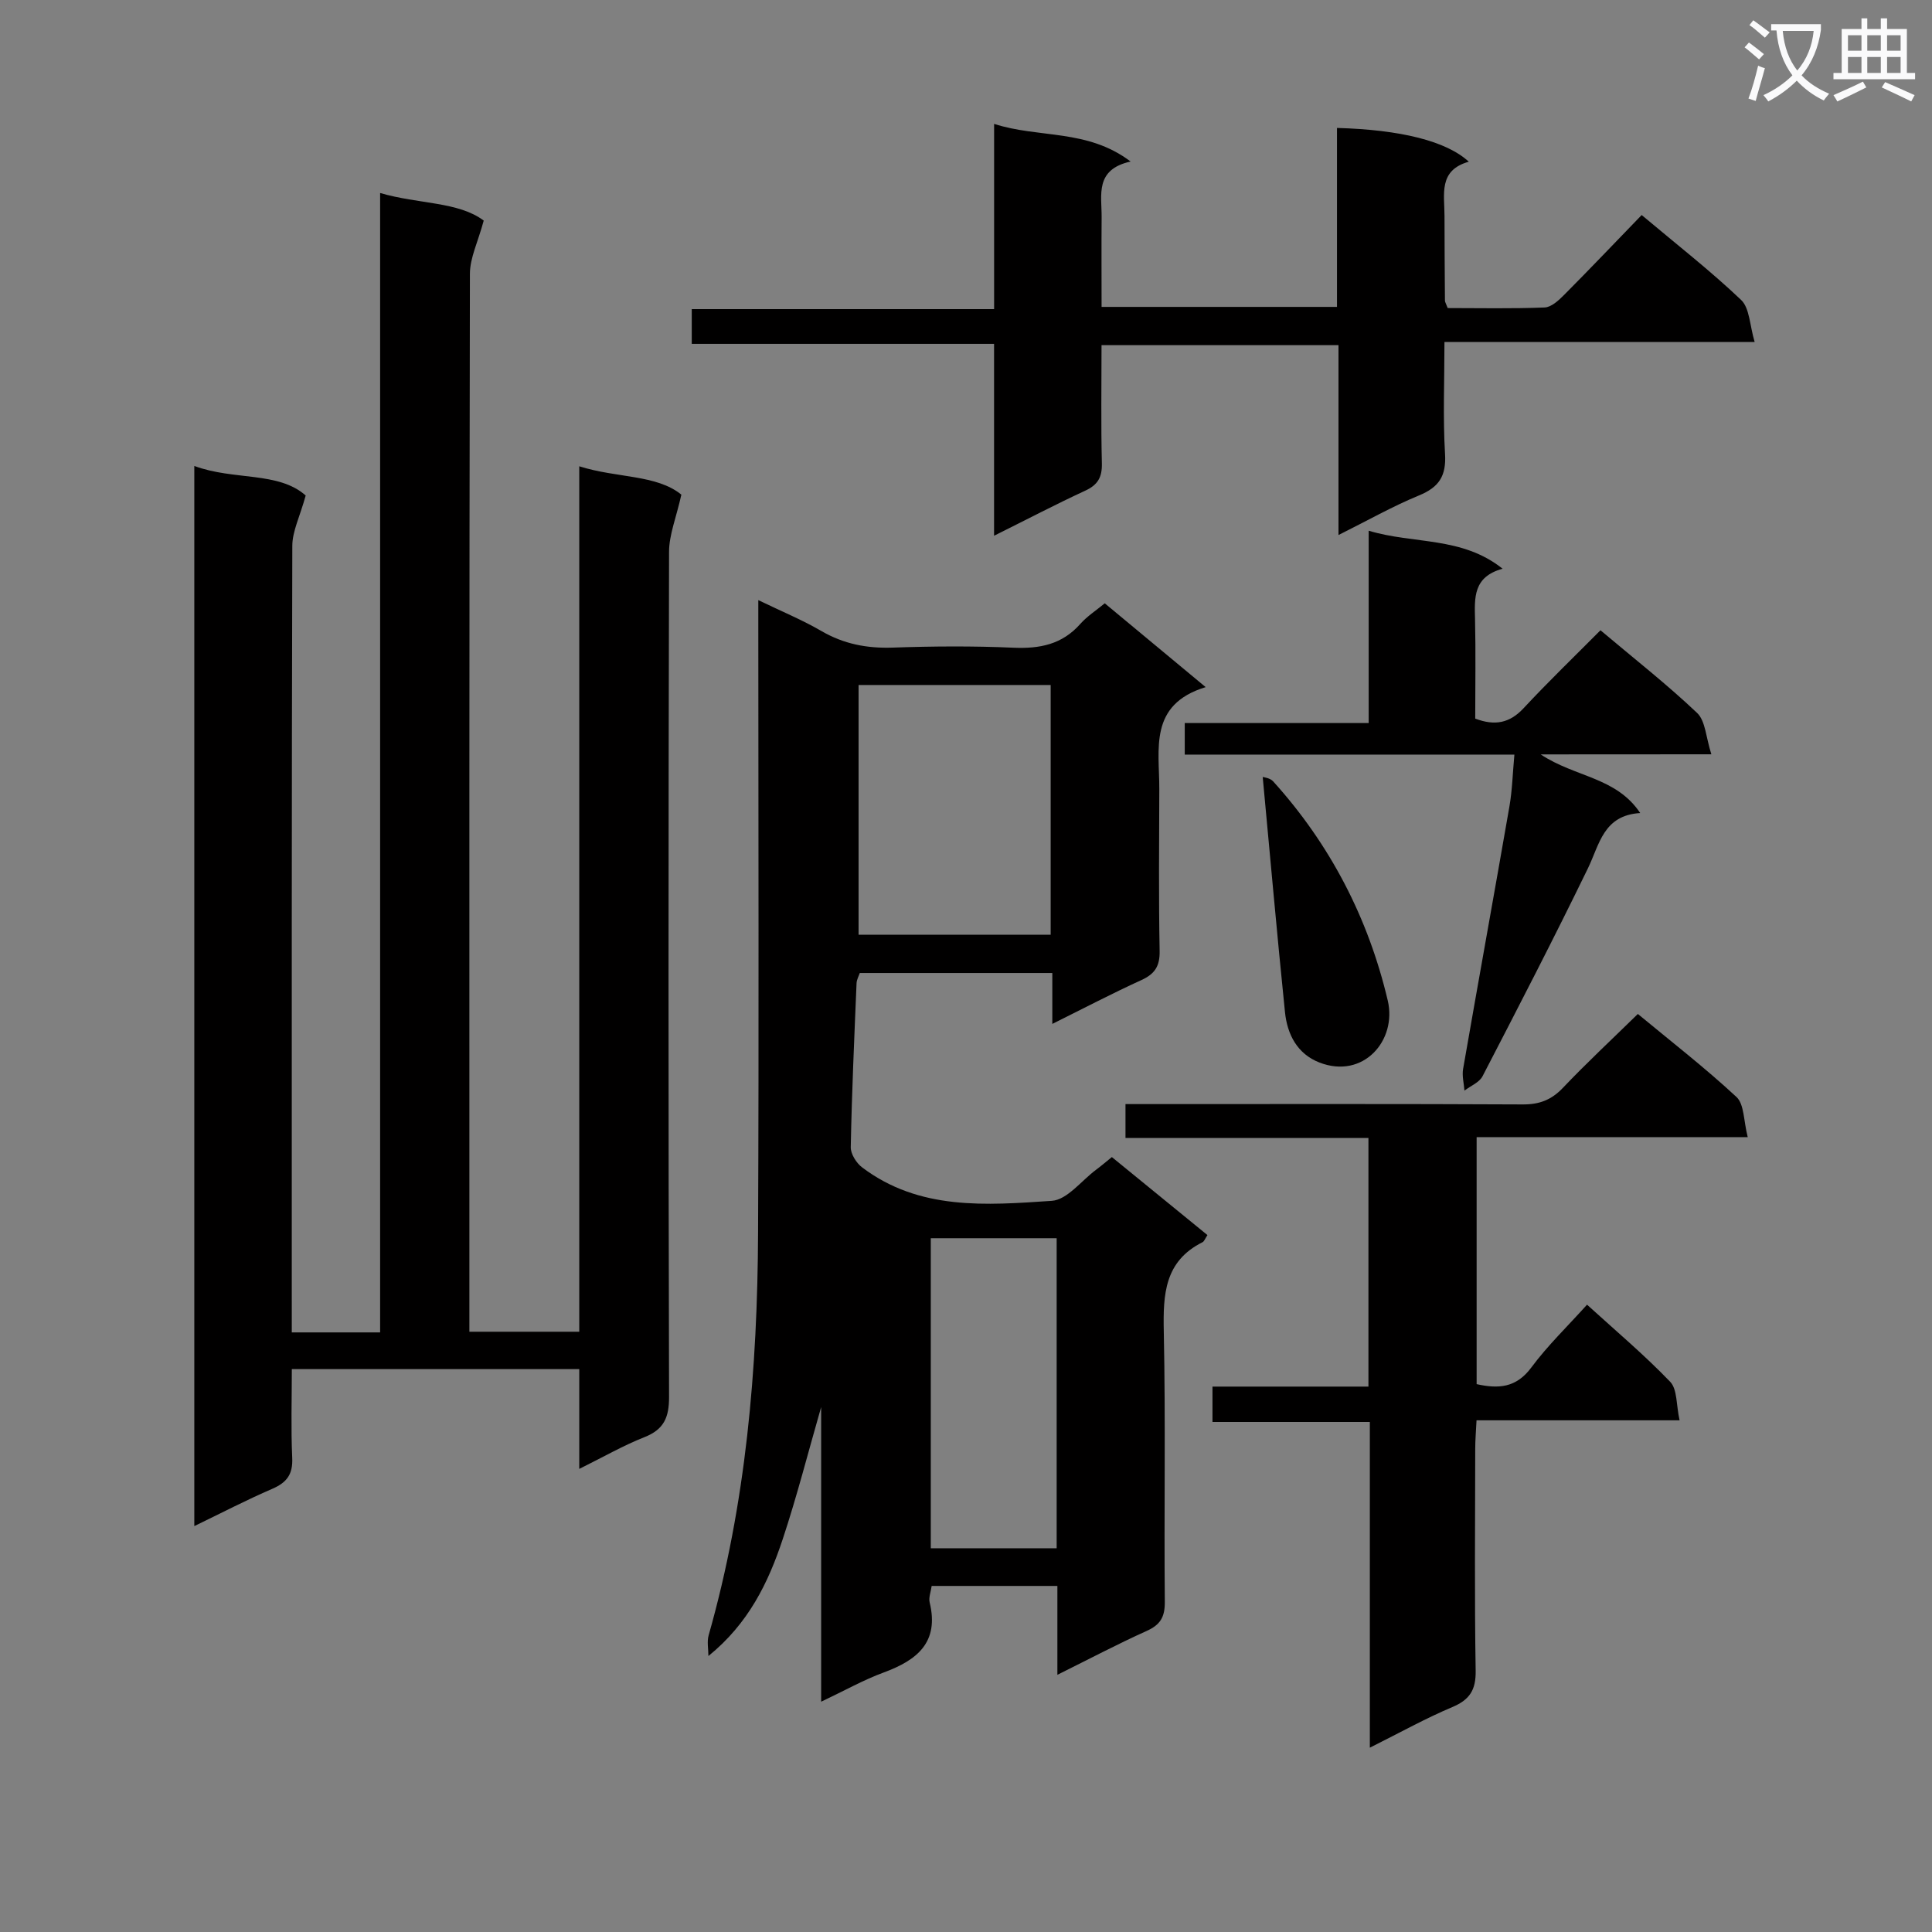
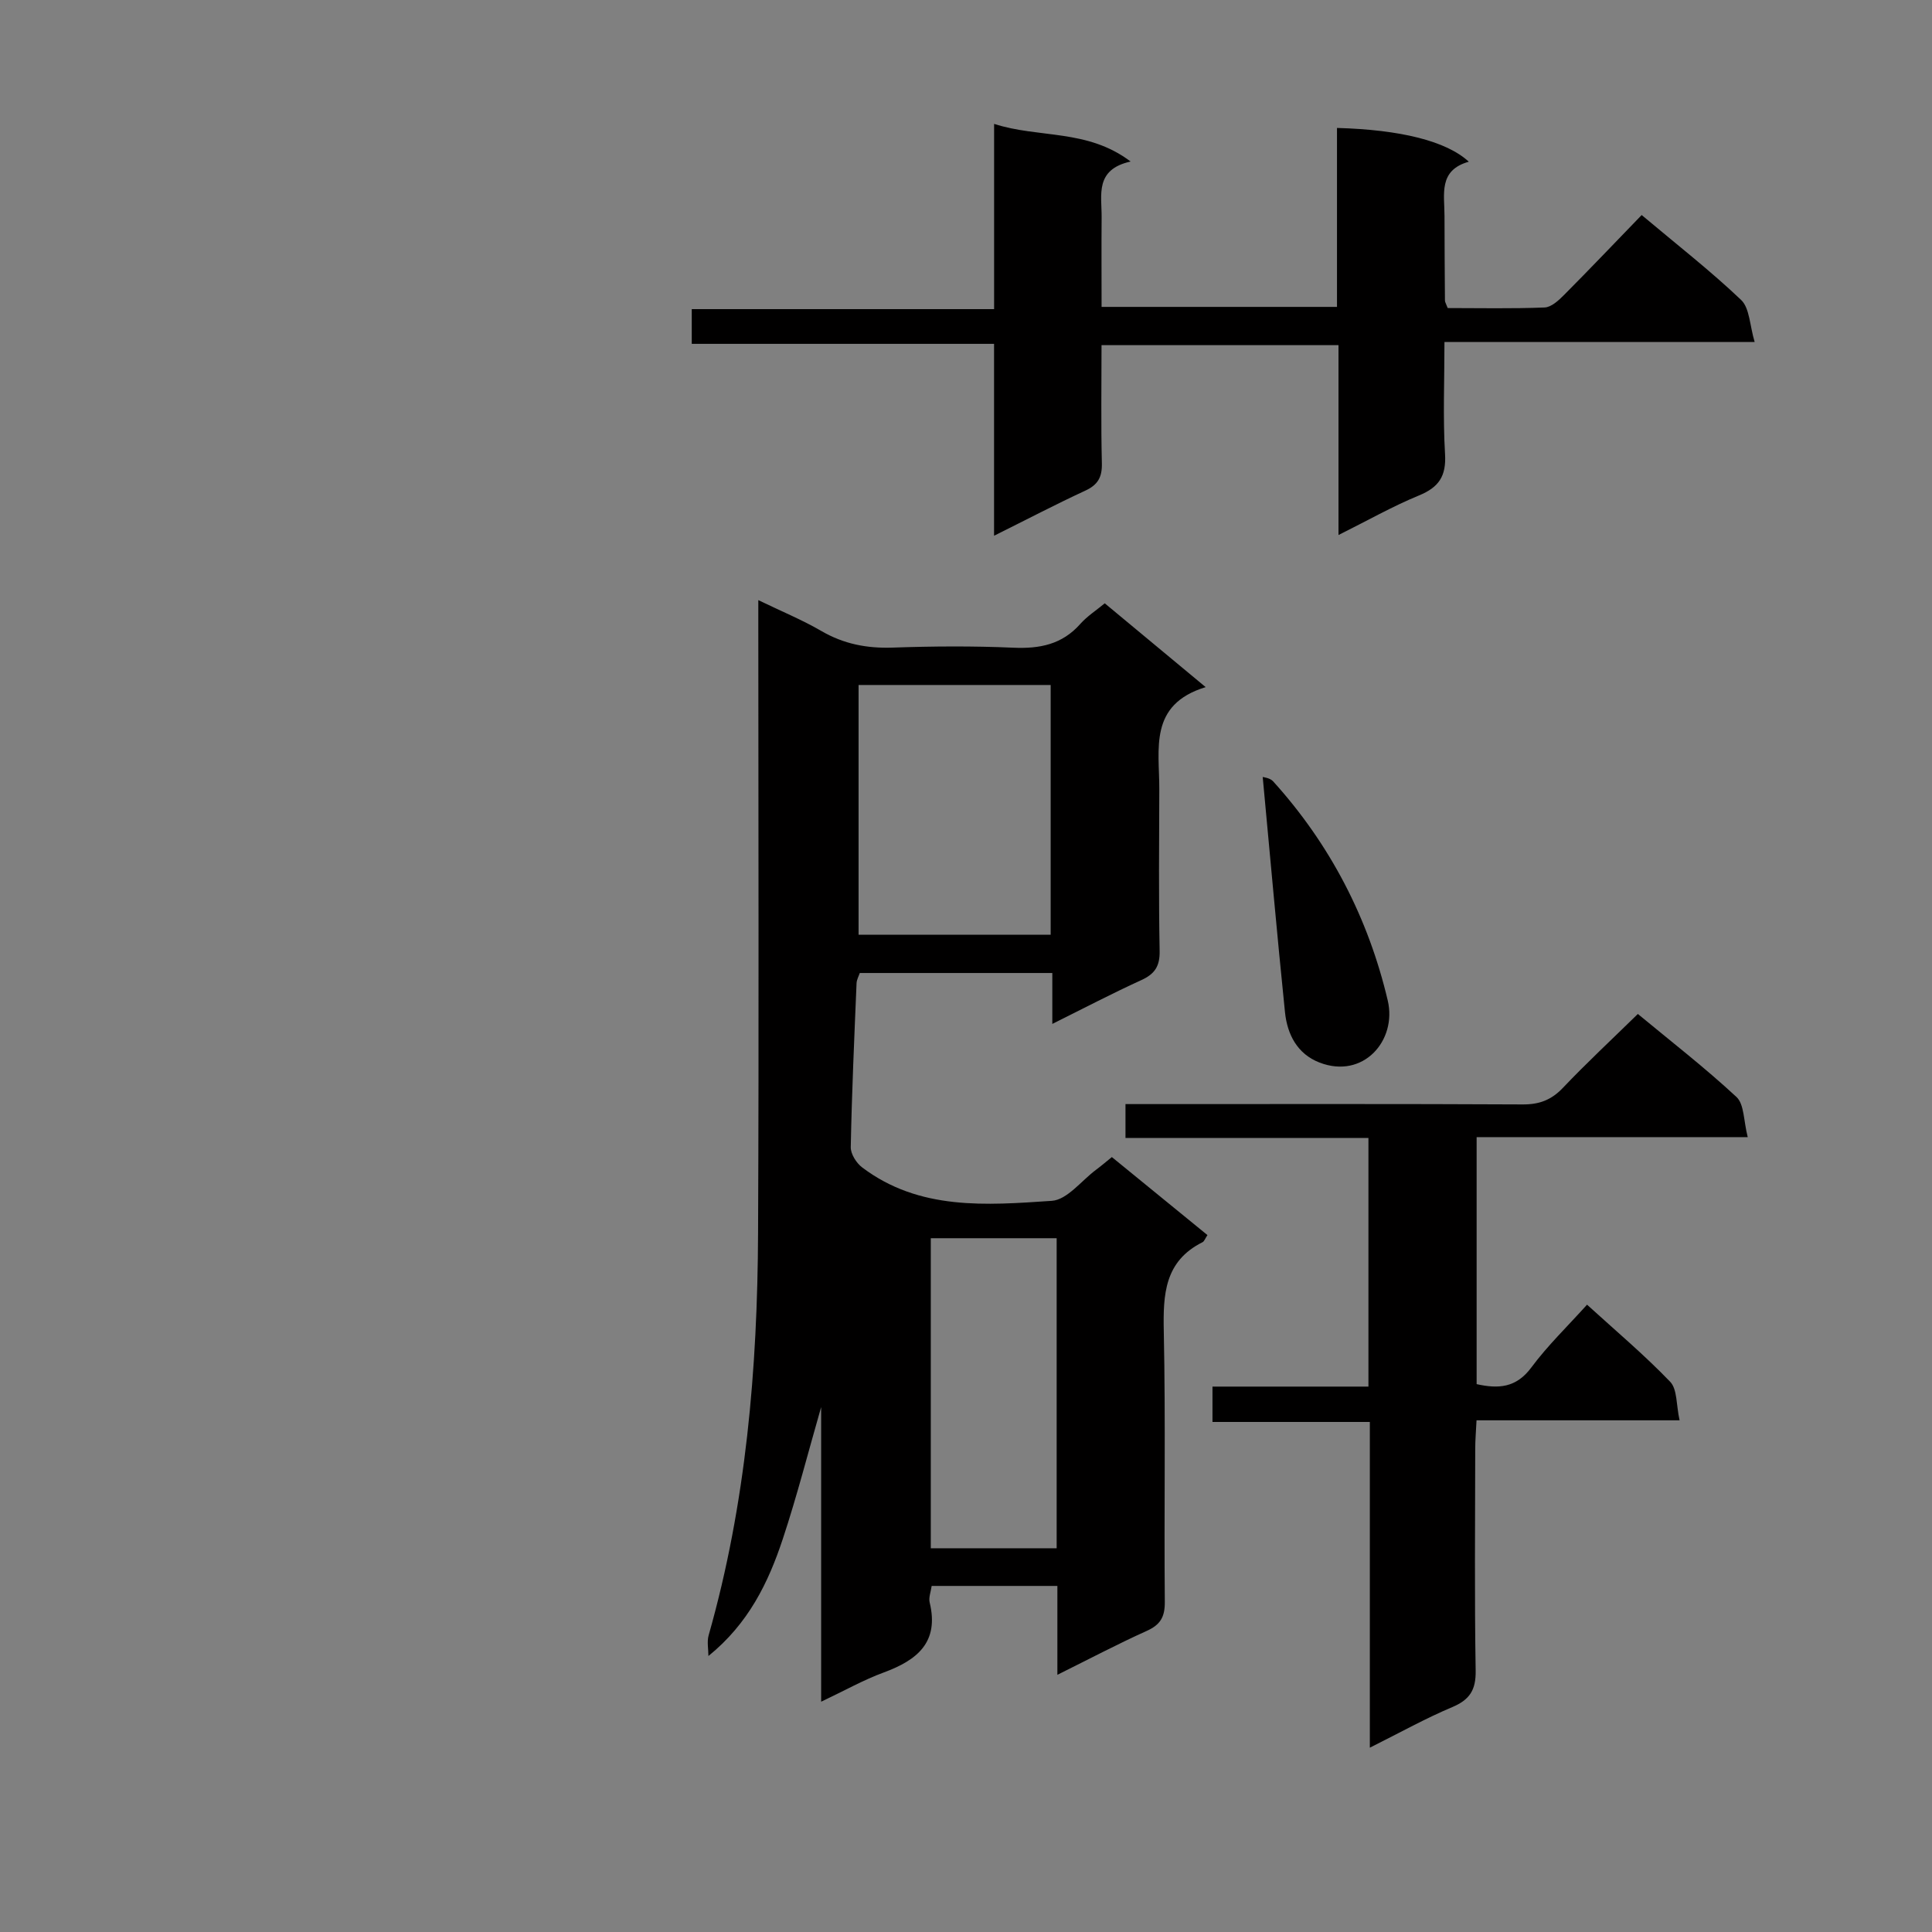
<svg xmlns="http://www.w3.org/2000/svg" enable-background="new 0 0 400 400" viewBox="0 0 400 400">
  <rect x="0" y="0" width="400" height="400" fill="#808080" stroke="none" />
-   <path d="m362.1 8.8c1.1.8 2.1 1.6 3.1 2.4l-1 1.1c-1.3-1.1-2.3-2-3-2.5zm1.9 4.8c.5.2.9.4 1.4.5-.6 2.3-1.3 4.5-1.9 6.8l-1.5-.5c.8-2.1 1.4-4.3 2-6.8zm-1-9.4c1.3.9 2.4 1.8 3.4 2.5l-1 1.1c-1.4-1.2-2.4-2.1-3.2-2.6zm3.7 2.2v-1.4h10.3v1.2c-.5 3.6-1.8 6.8-4 9.4 1.5 1.6 3.4 2.8 5.7 3.8-.3.4-.7.8-1.1 1.4-2.3-1.1-4.1-2.5-5.6-4.1-1.6 1.6-3.6 3.1-5.9 4.3-.3-.5-.7-.9-1-1.3 2.4-1.1 4.4-2.5 6-4.1-1.9-2.5-3-5.6-3.3-9.3h-1.1zm8.8 0h-6.4c.3 3.3 1.3 6 3 8.2 2-2.3 3.1-5.1 3.4-8.2z" fill="#fafafb" />
-   <path d="m385.3 3.8h1.3v2.2h2.8v-2.2h1.3v2.2h4.1v9.1h1.7v1.3h-16.9v-1.3h1.7v-9.1h4.1v-2.2zm.4 13.1.7 1.2c-1.8.9-3.8 1.9-6 2.9-.2-.4-.5-.8-.8-1.3 2.3-1 4.3-1.9 6.1-2.8zm-3.1-6.4h2.8v-3.2h-2.8zm0 4.6h2.8v-3.3h-2.8zm4-4.6h2.8v-3.2h-2.8zm0 4.6h2.8v-3.3h-2.8zm3.7 1.9c2.1.9 4.1 1.8 6.1 2.7l-.7 1.3c-2.2-1.1-4.2-2-6.1-2.9zm3.2-9.7h-2.8v3.2h2.8zm-2.8 7.8h2.8v-3.3h-2.8z" fill="#fafafb" />
  <g fill="#010000">
-     <path d="m60.41 275.86h18.29c0-78.4 0-156.78 0-235.9 8.03 2.34 16.18 1.75 21.45 5.71-1.2 4.45-2.86 7.73-2.86 11.02-.15 70.99-.11 141.97-.11 212.96v6.07h22.75c0-59.68 0-119.1 0-179.18 7.82 2.48 15.96 1.67 21.14 5.87-1.06 4.75-2.54 8.3-2.55 11.84-.14 58.32-.15 116.65 0 174.97.01 4.24-1.05 6.73-5.1 8.33-4.42 1.74-8.57 4.14-13.49 6.57 0-7.23 0-13.8 0-20.66-19.89 0-39.31 0-59.51 0 0 6.14-.2 12.26.08 18.36.16 3.39-1.09 5.11-4.12 6.42-5.31 2.29-10.46 4.97-16.15 7.72 0-73.19 0-145.99 0-219.49 8.16 3.04 17.4 1.09 23.06 6.12-1.2 4.36-2.76 7.38-2.77 10.41-.15 52.16-.11 104.31-.11 156.47z" />
    <path d="m170.01 352.32c0-20.72 0-40.68 0-61-2.7 9.39-5.01 18.46-7.95 27.33-2.98 9-7.09 17.49-15.39 24.21 0-1.44-.33-2.97.05-4.3 7.75-27.25 10.11-55.18 10.23-83.33.19-41.62.05-83.24.05-124.86 0-1.79 0-3.58 0-6.12 4.79 2.32 9.08 4.08 13.05 6.39 4.64 2.7 9.44 3.62 14.77 3.44 8.32-.29 16.67-.35 24.99.02 5.46.24 10.09-.67 13.85-4.92 1.4-1.58 3.25-2.77 5.07-4.27 6.72 5.58 13.33 11.07 20.89 17.35-11.86 3.63-9.57 12.85-9.6 21.13-.04 11.16-.14 22.33.07 33.49.06 3.16-1 4.77-3.79 6.04-6.01 2.74-11.87 5.81-18.43 9.07 0-3.95 0-7.06 0-10.54-13.47 0-26.54 0-39.86 0-.2.61-.64 1.36-.67 2.14-.47 11.3-.98 22.6-1.2 33.91-.03 1.41 1.16 3.3 2.36 4.2 11.85 8.96 25.73 7.83 39.26 6.92 3.18-.21 6.12-4.16 9.15-6.42 1.05-.78 2.04-1.63 3.29-2.64 6.68 5.45 13.21 10.77 19.79 16.15-.49.73-.66 1.3-1.03 1.48-7.86 3.94-8.17 10.78-8.01 18.47.39 18.65.04 37.32.21 55.99.03 3.14-.93 4.75-3.76 6.02-5.99 2.7-11.81 5.77-18.48 9.08 0-6.69 0-12.42 0-18.4-8.94 0-17.37 0-26.03 0-.16 1.2-.66 2.4-.41 3.43 2 8.27-2.62 11.94-9.49 14.48-4.18 1.53-8.1 3.75-12.98 6.06zm47.52-158.79c0-17.34 0-34.37 0-51.71-13.34 0-26.51 0-39.77 0v51.71zm1.24 62.83c-8.91 0-17.43 0-26.06 0v64.19h26.06c0-21.48 0-42.6 0-64.19z" />
    <path d="m205.81 110.92c0-13.8 0-26.57 0-39.73-21.01 0-41.61 0-62.59 0 0-2.46 0-4.52 0-7.19h62.6c0-12.97 0-25.37 0-38.35 9.37 3.02 19.26.99 28.26 7.79-7.45 1.66-5.97 6.91-6 11.51-.05 6.11-.01 12.22-.01 18.59h48.74c0-12.52 0-24.78 0-37.05 13.1.36 22.63 2.69 27.29 6.99-6.36 1.78-5.02 6.78-5.03 11.26 0 5.83.05 11.66.09 17.49 0 .3.21.6.57 1.55 6.52 0 13.3.15 20.06-.12 1.38-.05 2.9-1.45 4.01-2.57 5.39-5.42 10.66-10.96 16.09-16.57 7.28 6.12 14.23 11.53 20.59 17.58 1.77 1.69 1.77 5.24 2.8 8.7-21.91 0-42.65 0-64.22 0 0 8.04-.33 15.65.12 23.2.27 4.57-1.26 6.88-5.4 8.58-5.49 2.26-10.69 5.22-16.66 8.19 0-13.44 0-26.17 0-39.31-16.46 0-32.49 0-49.06 0 0 8.22-.13 16.34.07 24.45.07 2.9-.83 4.49-3.49 5.7-6.01 2.78-11.89 5.86-18.83 9.31z" />
    <path d="m283.61 361.84c0-23.02 0-44.96 0-67.44-11.03 0-21.6 0-32.58 0 0-2.6 0-4.65 0-7.32h32.29c0-17.36 0-34.12 0-51.47-16.75 0-33.32 0-50.3 0 0-2.46 0-4.34 0-7.02h5.77c25.49 0 50.99-.06 76.48.07 3.44.02 5.93-.93 8.31-3.43 4.91-5.17 10.14-10.03 15.52-15.3 6.76 5.6 13.86 11.1 20.42 17.19 1.62 1.51 1.46 4.93 2.33 8.31-19.38 0-37.61 0-56.13 0v51.14c4.49 1 8.18.79 11.32-3.44 3.35-4.52 7.46-8.48 11.54-13.01 5.86 5.34 11.83 10.36 17.21 15.96 1.5 1.56 1.24 4.81 1.95 7.98-14.41 0-28 0-42.04 0-.11 2.3-.27 4.08-.27 5.86-.02 15.33-.16 30.66.09 45.99.06 3.96-1.21 5.98-4.8 7.51-5.46 2.29-10.66 5.19-17.11 8.42z" />
-     <path d="m318.98 156.19c7.19 4.77 15.6 4.66 20.61 12.14-7.64.47-8.41 6.47-10.83 11.45-7.03 14.47-14.42 28.77-21.82 43.05-.67 1.29-2.47 1.99-3.74 2.97-.11-1.5-.53-3.05-.28-4.49 3.15-18.12 6.44-36.22 9.59-54.34.59-3.39.67-6.87 1.03-10.74-22.73 0-45.32 0-68.25 0 0-2.29 0-4.17 0-6.53h38.08c0-13.33 0-26.21 0-39.82 9.46 2.84 19.24 1.12 27.73 7.87-6.12 1.66-5.82 6.02-5.71 10.48.16 6.8.04 13.61.04 20.55 4.05 1.53 7.11.96 10.01-2.15 5.09-5.47 10.48-10.66 15.92-16.14 6.94 5.85 13.76 11.19 20.01 17.12 1.74 1.65 1.82 5.06 2.95 8.56-12.29.02-23.15.02-35.34.02z" />
    <path d="m261.43 160.86c.19.07 1.5.19 2.15.9 11.83 13.07 19.73 28.37 23.74 45.39 1.94 8.26-5.06 16.34-14.13 12.84-4.62-1.79-6.68-5.84-7.15-10.45-1.65-16.12-3.07-32.26-4.61-48.68z" />
  </g>
</svg>